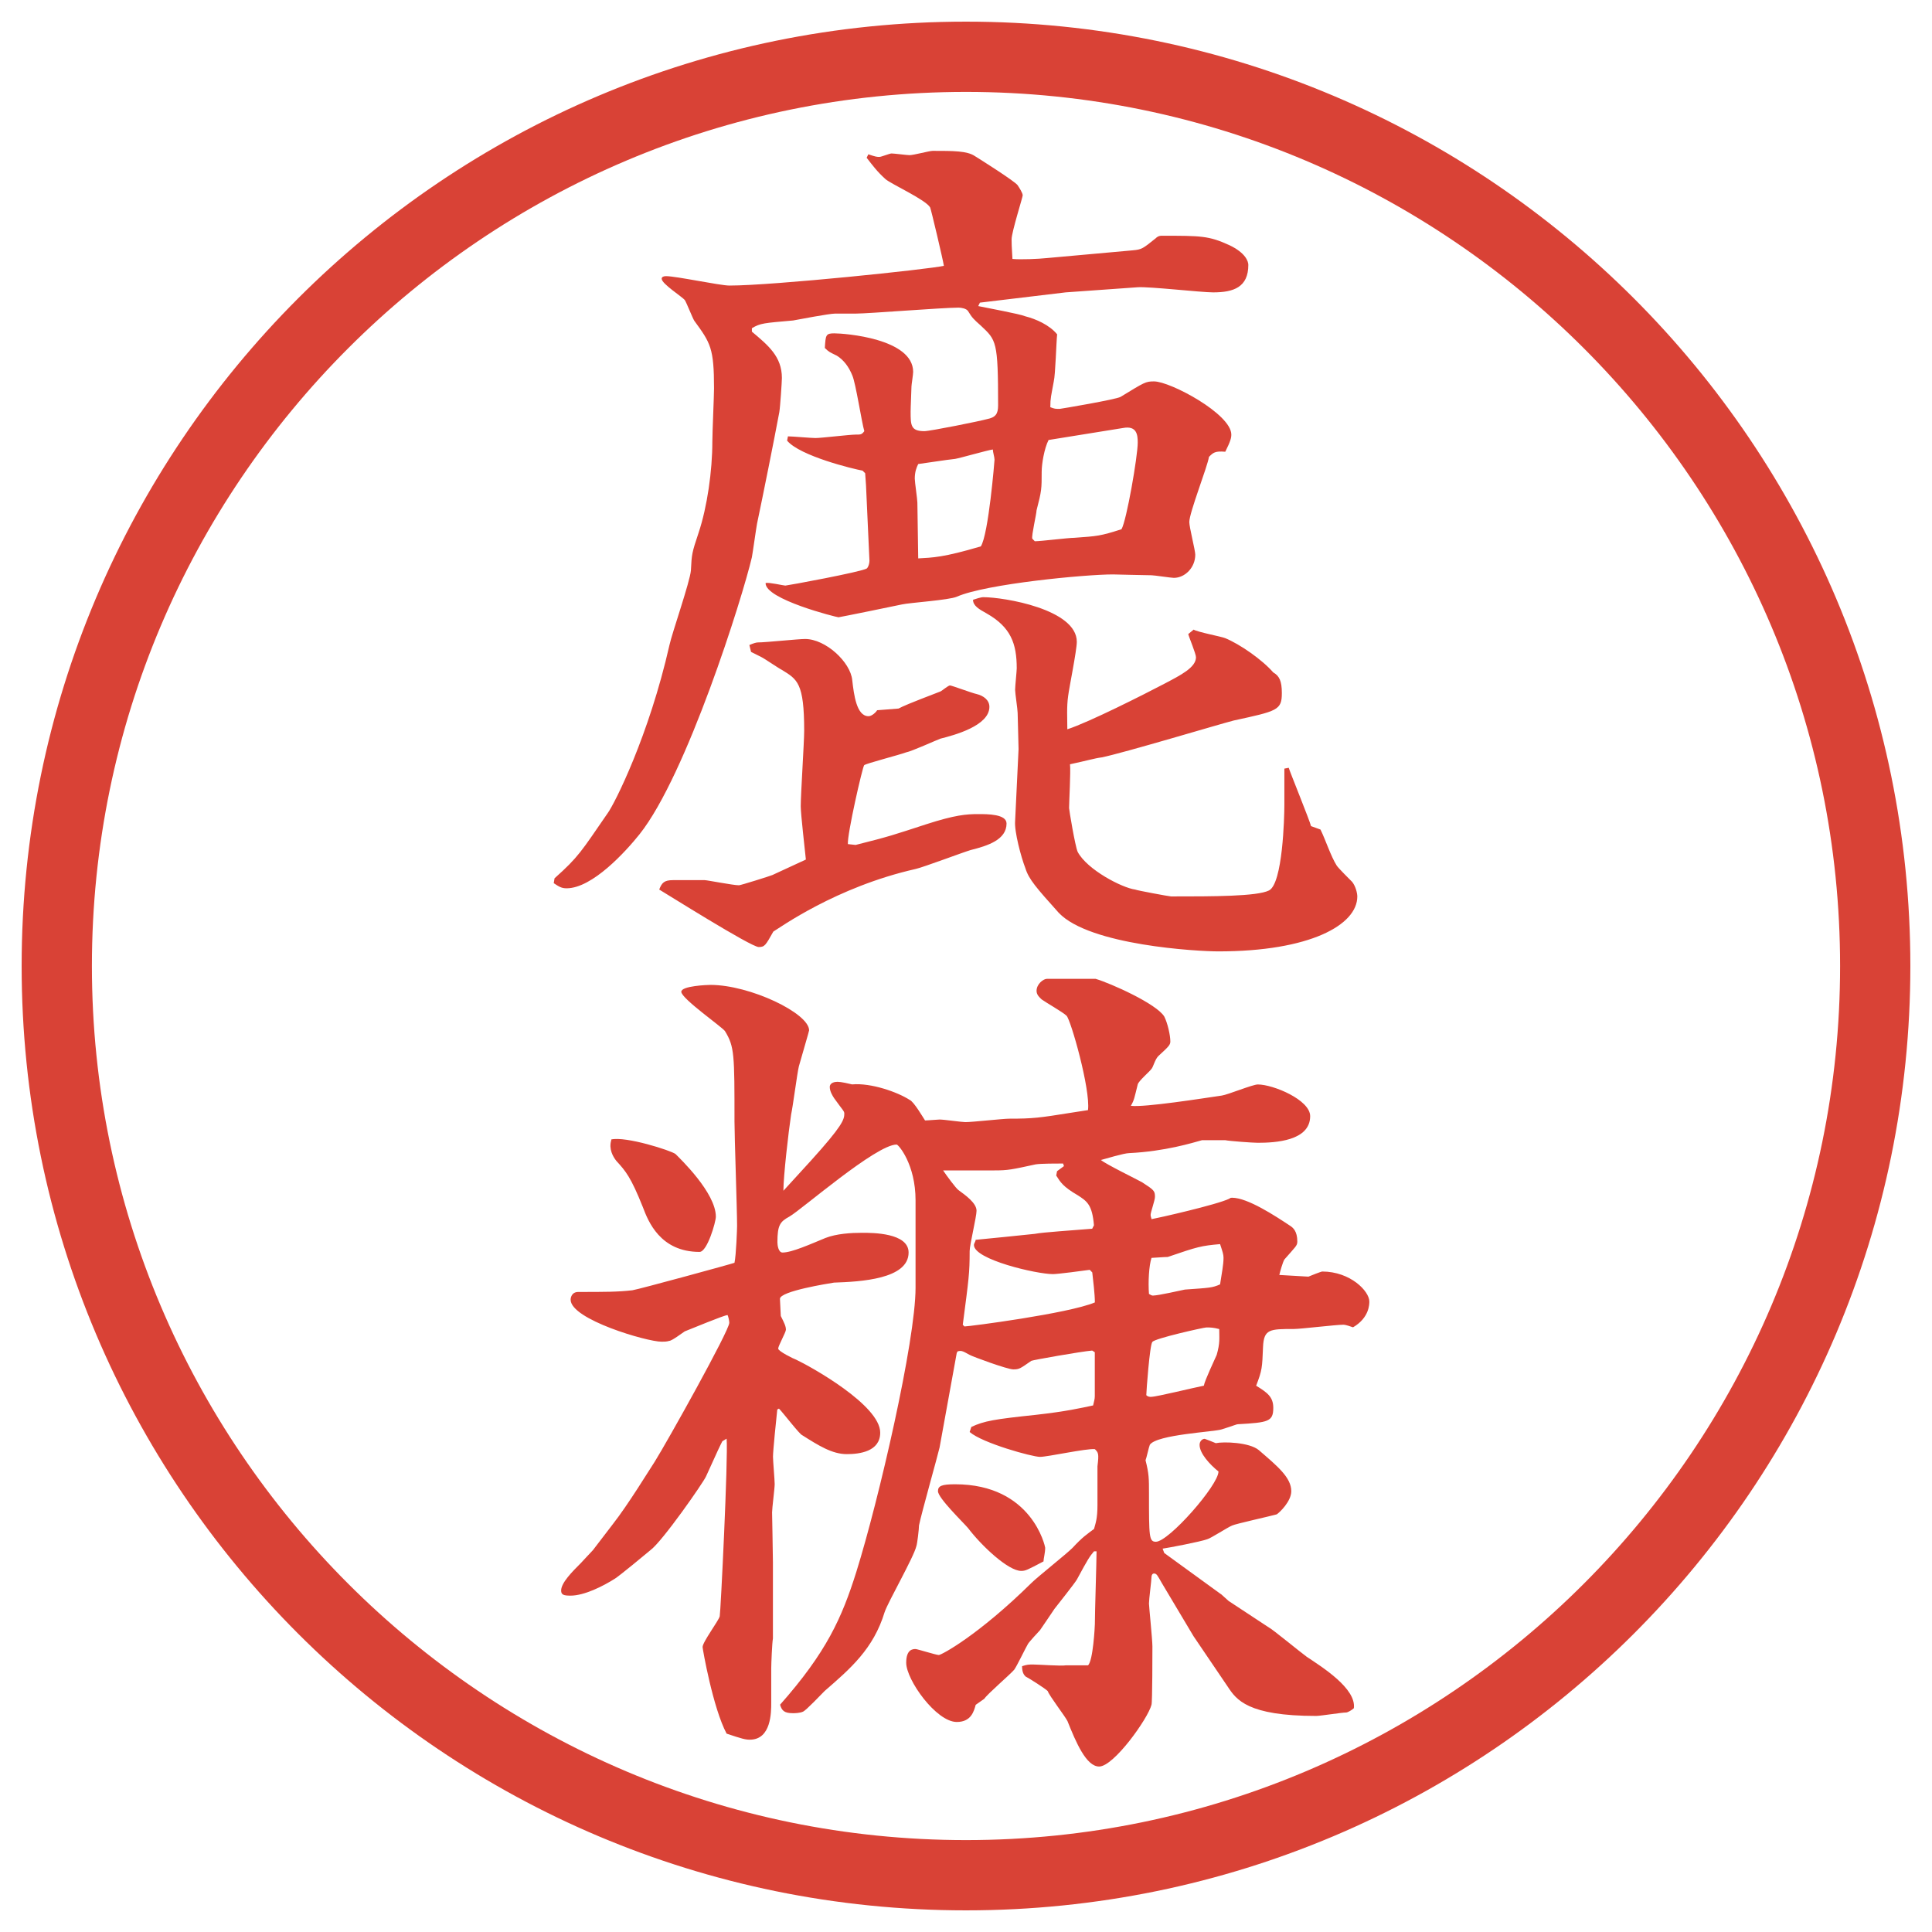
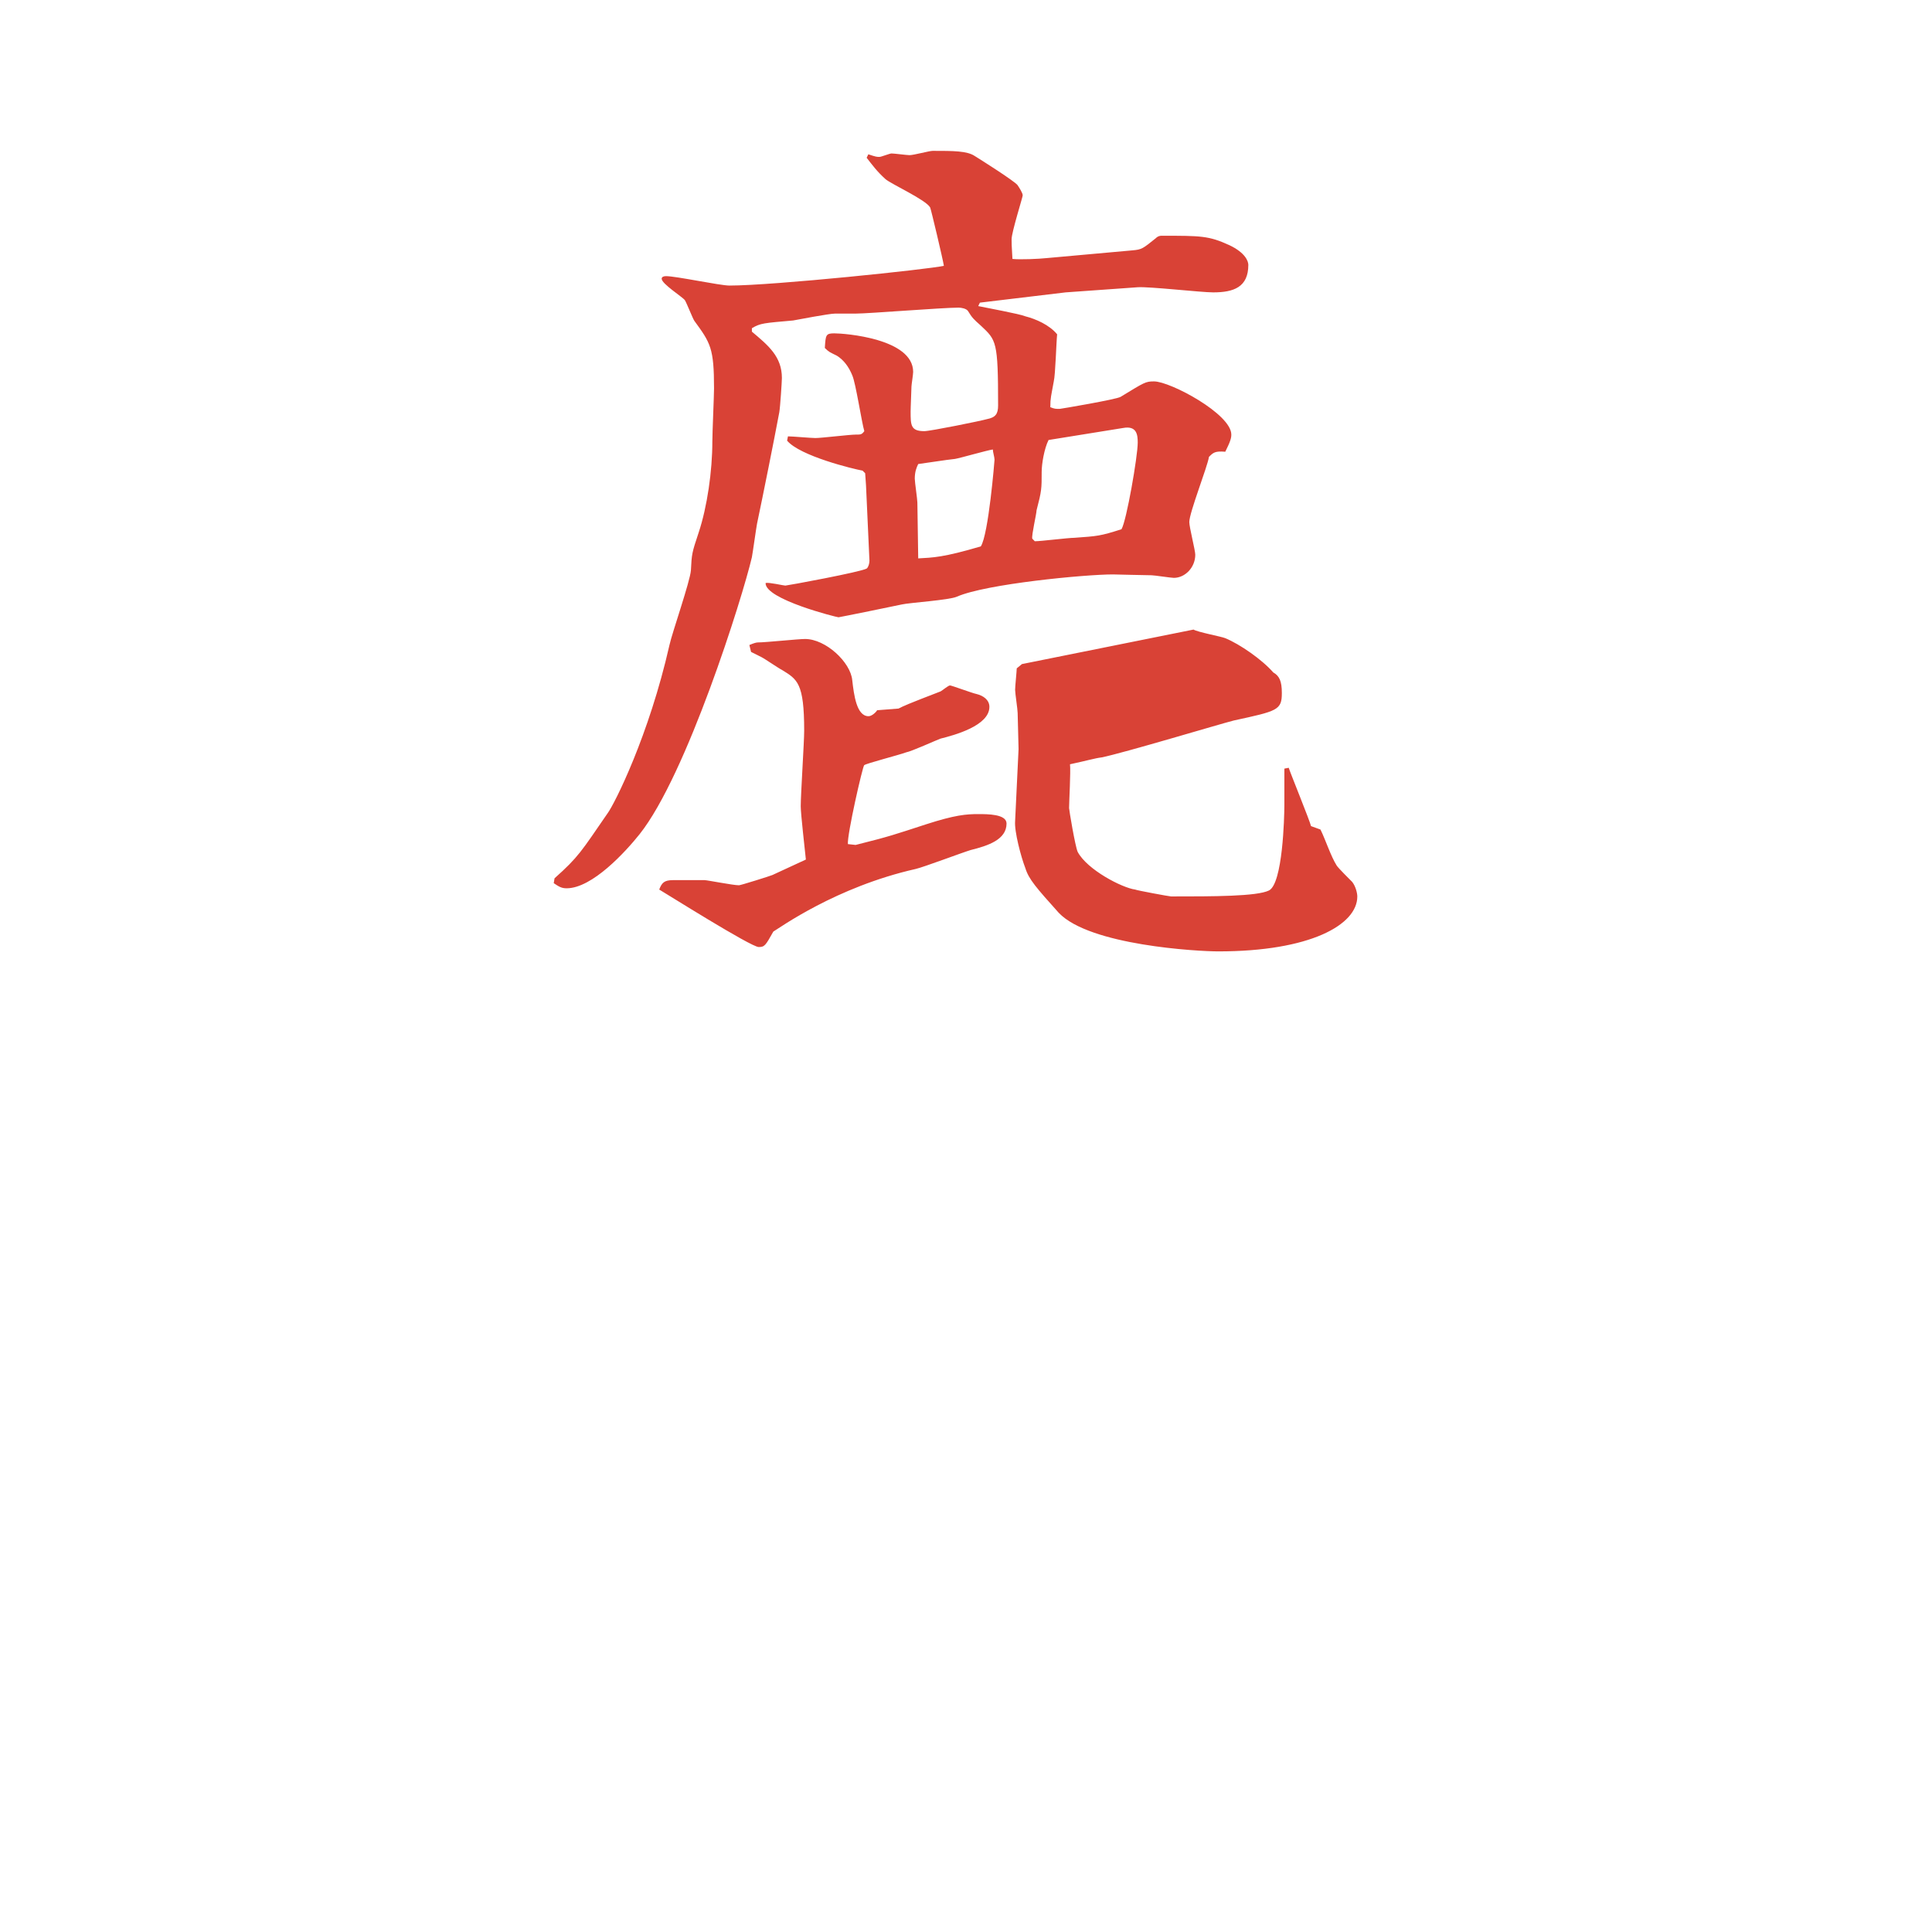
<svg xmlns="http://www.w3.org/2000/svg" id="_レイヤー_1" data-name="レイヤー 1" version="1.1" viewBox="0 0 27.496 27.496">
  <g id="_楕円形_1" data-name="楕円形 1">
-     <path d="M13.748,1.308c6.859,0,12.44,5.581,12.44,12.44s-5.581,12.44-12.44,12.44S1.308,20.607,1.308,13.748,6.889,1.308,13.748,1.308M13.748.308C6.325.308.308,6.325.308,13.748s6.017,13.44,13.44,13.44,13.44-6.017,13.44-13.44S21.171.308,13.748.308h0Z" fill="#d94236" stroke-width="0" />
-   </g>
+     </g>
  <g>
-     <path d="M7.892,12.5c.342-.305.378-.378.757-.928.098-.134.586-1.099.879-2.393.037-.171.293-.903.305-1.062.012-.232.012-.244.11-.537.122-.366.195-.879.195-1.294,0-.122.024-.659.024-.757,0-.574-.049-.647-.281-.964-.024-.037-.11-.256-.134-.293-.037-.049-.33-.232-.33-.305,0-.024.024-.037.061-.037.146,0,.769.134.903.134.623,0,2.844-.232,3.052-.281-.012-.085-.183-.806-.195-.83-.061-.11-.549-.33-.635-.403-.122-.11-.183-.195-.269-.305l.024-.049c.11.037.122.037.159.037.024,0,.146-.049.171-.049.037,0,.22.024.256.024.061,0,.281-.061.33-.061.293,0,.488,0,.598.073.098.061.562.354.61.415.024.037.073.11.073.146,0,.024-.158.525-.158.623,0,.061,0,.085.012.281.109.012.379,0,.488-.012l1.22-.11c.135-.012.146-.024.33-.171.036-.037.072-.037.085-.037.562,0,.671,0,.964.134.232.11.27.232.27.281,0,.317-.208.391-.501.391-.171,0-.915-.085-1.074-.073l-1.025.073-1.22.146-.024.049c.11.024.586.11.672.146.146.037.342.122.451.256-.012.11-.024.574-.048.671-.037.208-.049.232-.049.366.06.024.073.024.134.024.012,0,.805-.134.866-.171.342-.208.354-.22.476-.22.232,0,1.1.464,1.1.757,0,.049-.013.098-.086.244-.146-.012-.171.012-.232.073-.023.146-.28.793-.28.928,0,.073.085.403.085.464,0,.183-.146.33-.305.33-.037,0-.281-.037-.317-.037-.098,0-.513-.012-.55-.012-.391,0-1.806.134-2.221.317-.11.049-.671.085-.781.11-.049.012-.891.183-.903.183-.024,0-1.05-.256-1.038-.488.049-.012.256.037.281.037s1.086-.195,1.16-.244c.024-.024.037-.073.037-.11l-.049-1.074-.012-.171-.037-.037c-.134-.024-.891-.208-1.074-.427l.012-.061c.061,0,.33.024.391.024.085,0,.488-.049.574-.049.073,0,.085,0,.122-.049-.037-.122-.122-.684-.171-.793-.049-.122-.122-.22-.22-.281-.098-.049-.11-.049-.171-.11.012-.183.012-.208.134-.208.146,0,1.123.073,1.123.549,0,.037-.024.183-.024.208-.012.317-.012.342-.012.354,0,.195,0,.281.195.281.085,0,.806-.146.891-.171.122-.024.159-.073.159-.195,0-.916-.025-.928-.245-1.135-.11-.098-.122-.11-.183-.208-.024-.037-.098-.049-.134-.049-.232,0-1.282.085-1.465.085h-.293c-.085,0-.525.085-.598.098-.415.037-.464.037-.586.11v.049c.232.195.427.354.427.659,0,.049-.024.415-.037.488-.073.391-.232,1.184-.317,1.587-.012.061-.061.415-.073.476-.134.574-.928,3.101-1.599,3.943-.195.244-.671.769-1.038.769-.073,0-.11-.024-.183-.073l.012-.073ZM11.469,12.232c-.012-.122-.073-.647-.073-.757,0-.171.049-.916.049-1.074,0-.684-.098-.732-.317-.867-.049-.024-.244-.159-.293-.183l-.146-.073-.024-.098q.085-.037.122-.037c.11,0,.574-.049.671-.049.293,0,.647.33.671.586.024.208.061.513.232.513.049,0,.11-.061.122-.085l.305-.024c.073-.037.122-.061.598-.244.024-.012.11-.085.134-.085s.317.11.378.122c.098.024.183.085.183.183,0,.269-.5.403-.696.452-.037.012-.415.183-.488.195-.098.037-.574.159-.598.183s-.244.989-.232,1.123l.11.012c.488-.122.549-.146,1.001-.293.415-.134.574-.146.745-.146.134,0,.402,0,.402.134,0,.232-.268.317-.512.378-.122.037-.671.244-.781.269-1.135.256-1.941.842-2.026.891-.11.195-.122.22-.208.22-.11,0-1.331-.769-1.416-.818.037-.098.073-.134.195-.134h.452c.037,0,.403.073.488.073.024,0,.452-.134.476-.146l.476-.22ZM13.068,7.947c.208-.012.354-.012.891-.171.11-.171.195-1.221.195-1.233,0-.037-.024-.11-.024-.146-.085.012-.464.122-.537.134-.122.012-.427.061-.525.073-.024.049-.049.11-.049.208,0,.049.037.293.037.342l.012.793ZM16.986,8.96c.061.037.391.098.451.122.207.085.525.305.684.488.086.049.122.122.122.293,0,.244-.062.256-.684.391-.195.049-1.575.464-1.88.525-.098.012-.22.049-.451.098.012.098-.013.537-.013.623,0,.024.085.537.122.623.135.256.635.513.818.537.023.012.488.098.512.098.599,0,1.221,0,1.393-.085.195-.098.219-1.038.219-1.221v-.513l.062-.012c.013.049.306.769.317.83l.135.049c.072.146.146.378.231.513.024.037.183.195.22.232.049.061.073.159.073.208,0,.403-.671.781-1.978.781-.293,0-1.831-.085-2.271-.549-.317-.354-.426-.476-.475-.635-.062-.159-.159-.525-.146-.671l.049-1.025c0-.085-.013-.439-.013-.513,0-.049-.036-.281-.036-.33s.023-.269.023-.305c0-.354-.085-.586-.427-.781-.11-.061-.195-.11-.195-.195.037-.012.11-.037.146-.037.293,0,1.331.171,1.331.635,0,.122-.11.659-.123.769-.023.159-.012.317-.012.476.305-.098,1.099-.5,1.379-.647.232-.122.452-.232.452-.378,0-.049-.098-.281-.11-.33l.074-.061ZM14.728,7.703c.085,0,.475-.049.561-.049.33-.024.366-.024.672-.122.072-.122.231-1.038.231-1.233,0-.11-.013-.244-.208-.208l-1.061.171c-.062.122-.098.342-.098.452,0,.244,0,.269-.073.549,0,.049-.073.354-.061.403l.036.037Z" fill="#d94236" stroke-width="0" />
-     <path d="M17.377,22.687l.109.098.574.378c.036.013.451.354.537.416.219.146.707.451.671.732-.024.023-.085.061-.11.061-.061,0-.365.049-.427.049-.977,0-1.136-.232-1.257-.415l-.488-.72-.452-.758c-.062-.109-.073-.134-.11-.134-.023,0-.036.024-.036.049,0,.049-.036.317-.036.378,0,.037.049.514.049.611,0,.072,0,.793-.013.83-.049.195-.537.879-.745.879-.183,0-.329-.342-.451-.647-.037-.073-.255-.354-.281-.427-.036-.037-.268-.184-.316-.208-.025-.024-.049-.062-.049-.146.072-.024.098-.024.158-.024.073,0,.402.024.463.012h.317c.073-.061.098-.561.098-.586,0-.17.024-.891.024-1.037h-.036c-.062.073-.086.109-.244.402-.037.062-.27.354-.318.416-.023.036-.182.268-.207.305-.024.024-.158.171-.171.195-.036.061-.159.317-.195.366-.062.073-.378.342-.427.415l-.122.086c-.024.085-.061.244-.269.244-.293,0-.72-.599-.72-.843,0-.195.098-.195.134-.195.024,0,.293.085.33.085s.562-.28,1.318-1.025c.085-.085.5-.414.585-.5.146-.158.208-.195.306-.269.023-.085.049-.146.049-.342v-.55c.023-.183.012-.195-.037-.244-.122-.012-.671.11-.781.11s-.818-.195-1.001-.354l.024-.072c.183-.086.33-.11.916-.172.439-.049.646-.098.817-.134.013-.062.024-.085.024-.134v-.623l-.037-.024c-.158.013-.841.134-.866.146-.159.11-.171.122-.257.122-.085,0-.585-.184-.622-.207-.11-.062-.122-.062-.171-.049l-.012.023-.244,1.344c-.024.109-.256.928-.293,1.11,0,.049-.024.257-.037.293-.037.159-.403.794-.452.94-.159.524-.488.805-.854,1.123-.049.049-.256.268-.305.293-.049.023-.122.023-.146.023-.122,0-.159-.036-.183-.121.659-.745.879-1.233,1.086-1.893.317-1.014.842-3.283.842-4.041v-1.244c0-.514-.244-.794-.269-.794-.293,0-1.355.928-1.526,1.025-.134.073-.171.122-.171.366,0,.037.012.146.073.146.134,0,.403-.122.61-.207.159-.062.366-.074.525-.074.146,0,.659,0,.659.281,0,.379-.684.415-1.062.428-.073.012-.769.121-.769.231,0,.036.012.208.012.244.049.098.073.146.073.195,0,.036-.11.231-.11.269s.22.146.256.158c.208.098,1.196.647,1.196,1.038,0,.269-.293.306-.476.306-.208,0-.403-.123-.635-.27-.037-.012-.269-.316-.33-.378l-.024.013c-.012.109-.061.586-.061.671,0,.062.024.329.024.391s-.037.342-.037.403c0,.023.012.598.012.707v1.087c-.012.062-.024.366-.024.427v.488c0,.135,0,.525-.305.525-.061,0-.11-.012-.33-.086-.195-.365-.342-1.208-.342-1.232,0-.073.232-.379.244-.439.012-.037.122-2.271.098-2.527l-.061.037c-.037.073-.061.122-.232.5-.037.086-.623.928-.793,1.051-.085.072-.427.354-.5.402-.171.109-.439.244-.635.244-.098,0-.134-.012-.134-.073,0-.11.159-.269.281-.391.024-.024.146-.159.171-.183l.281-.367c.22-.28.525-.781.598-.891.183-.293,1.062-1.867,1.062-1.978,0-.024-.012-.085-.024-.11-.049,0-.513.195-.61.232-.037.024-.183.135-.22.135-.037.012-.073.012-.11.012-.208,0-1.294-.317-1.294-.598,0-.025.012-.11.11-.11.378,0,.562,0,.769-.024.085-.012,1.428-.379,1.453-.391.024-.109.037-.488.037-.525,0-.231-.037-1.27-.037-1.488,0-.953,0-1.062-.134-1.282-.024-.049-.623-.464-.623-.562,0-.085.378-.098.415-.098.562,0,1.404.403,1.404.647,0,.012-.098.341-.146.513-.024.098-.085.573-.11.684-.037.244-.11.879-.11,1.086l.391-.428c.452-.5.476-.586.476-.671,0-.036-.024-.049-.146-.22-.024-.037-.061-.098-.061-.158,0-.062.073-.074.11-.074.049,0,.159.025.208.037.269-.024.647.109.818.22.061.024.195.257.22.293.037,0,.183-.013.208-.013.061,0,.317.037.366.037.098,0,.537-.049.623-.049.342,0,.428-.012.89-.086l.232-.036c.037-.293-.244-1.282-.305-1.343-.049-.049-.305-.195-.354-.232-.024-.024-.073-.061-.073-.122,0-.098.098-.171.146-.171h.695c.208.061.867.354.977.537.049.098.086.269.086.354,0,.049-.024.073-.171.208-.049.049-.073.158-.098.183-.024.036-.183.171-.195.22-.049.195-.049.22-.098.305.195.025,1.038-.109,1.294-.146.086-.012.439-.158.513-.158.22,0,.745.22.745.451,0,.354-.501.379-.745.379-.073,0-.403-.024-.464-.037h-.33c-.134.037-.524.159-1.037.184-.073,0-.354.086-.402.098.072.061.5.269.586.317.17.11.183.122.183.208,0,.049-.062.219-.062.256,0,.024.013.049.013.061.073-.012.94-.207,1.11-.293.013-.012.025-.012.037-.012.22,0,.61.256.83.402.037.025.098.074.098.221,0,.061-.024.072-.184.256-.023.037-.061.171-.072.22l.414.024c.025-.012.184-.073.195-.073.403,0,.672.28.672.427,0,.037,0,.232-.232.367-.036-.013-.109-.037-.134-.037-.11,0-.61.061-.708.061-.342,0-.428,0-.439.257-.012.293-.012.329-.098.55.158.098.244.158.244.316,0,.195-.073.208-.5.232-.025,0-.037.012-.232.073-.098.036-.928.073-1.025.22-.012.024-.049.195-.061.22.049.195.049.257.049.476,0,.611,0,.684.098.684.183,0,.891-.805.891-1-.122-.098-.269-.257-.269-.379,0-.049.036-.086.073-.086.037.013.098.037.158.062.11-.024.477-.013.611.098.268.231.463.391.463.586,0,.146-.17.306-.207.329-.086.025-.586.135-.635.159-.061.024-.305.183-.354.195-.098.036-.55.122-.635.134l.023.062.807.586ZM8.698,16.217c.208-.049.854.158.916.207.061.062.574.55.574.892,0,.073-.122.501-.232.501-.562,0-.732-.439-.806-.635-.171-.428-.244-.514-.378-.66-.049-.061-.11-.17-.073-.293v-.012ZM14.533,22.357c-.183,0-.562-.354-.757-.611-.073-.085-.427-.427-.427-.524,0-.073.049-.098.244-.098,1.099,0,1.282.892,1.282.903,0,.073-.024.158-.024.195-.232.122-.256.135-.317.135ZM13.727,18.878c.061,0,1.476-.183,1.855-.342,0-.122-.024-.306-.037-.427l-.036-.037c-.085.012-.452.061-.524.061-.232,0-1.124-.207-1.124-.414,0-.025.024-.049.024-.074.134-.012.72-.072.842-.085.122-.024.537-.049.817-.073l.025-.049c-.025-.293-.098-.342-.232-.428-.207-.121-.244-.183-.305-.28l.012-.062.098-.072-.012-.037c-.086,0-.318,0-.39.012-.342.074-.391.086-.586.086h-.732c.049.073.183.256.22.281.098.072.256.183.256.293,0,.085-.098.488-.098.573,0,.317-.012.391-.098,1.05l.024.024ZM16.388,19.879c.073,0,.622-.135.745-.158.012-.074.158-.379.183-.439.049-.172.036-.232.036-.367-.085-.023-.134-.023-.183-.023-.036,0-.745.158-.769.207-.037.037-.086.708-.086.757.024.024.049.024.073.024ZM16.412,18.438c.073,0,.391-.073.451-.085.354-.025.391-.025.501-.074.024-.158.049-.28.049-.378,0-.049-.013-.085-.049-.195-.269.024-.317.036-.745.183-.012,0-.036,0-.231.013-.036.11-.049.342-.036.513.023.012.036.024.061.024Z" fill="#d94236" stroke-width="0" />
+     <path d="M7.892,12.5c.342-.305.378-.378.757-.928.098-.134.586-1.099.879-2.393.037-.171.293-.903.305-1.062.012-.232.012-.244.11-.537.122-.366.195-.879.195-1.294,0-.122.024-.659.024-.757,0-.574-.049-.647-.281-.964-.024-.037-.11-.256-.134-.293-.037-.049-.33-.232-.33-.305,0-.024.024-.037.061-.037.146,0,.769.134.903.134.623,0,2.844-.232,3.052-.281-.012-.085-.183-.806-.195-.83-.061-.11-.549-.33-.635-.403-.122-.11-.183-.195-.269-.305l.024-.049c.11.037.122.037.159.037.024,0,.146-.049.171-.049.037,0,.22.024.256.024.061,0,.281-.061.33-.061.293,0,.488,0,.598.073.098.061.562.354.61.415.024.037.073.11.073.146,0,.024-.158.525-.158.623,0,.061,0,.085.012.281.109.012.379,0,.488-.012l1.22-.11c.135-.012.146-.024.33-.171.036-.037.072-.037.085-.037.562,0,.671,0,.964.134.232.11.27.232.27.281,0,.317-.208.391-.501.391-.171,0-.915-.085-1.074-.073l-1.025.073-1.22.146-.024.049c.11.024.586.11.672.146.146.037.342.122.451.256-.012.11-.024.574-.048.671-.037.208-.049.232-.049.366.06.024.073.024.134.024.012,0,.805-.134.866-.171.342-.208.354-.22.476-.22.232,0,1.1.464,1.1.757,0,.049-.013.098-.086.244-.146-.012-.171.012-.232.073-.023.146-.28.793-.28.928,0,.073.085.403.085.464,0,.183-.146.33-.305.33-.037,0-.281-.037-.317-.037-.098,0-.513-.012-.55-.012-.391,0-1.806.134-2.221.317-.11.049-.671.085-.781.11-.049.012-.891.183-.903.183-.024,0-1.05-.256-1.038-.488.049-.012.256.037.281.037s1.086-.195,1.16-.244c.024-.024.037-.073.037-.11l-.049-1.074-.012-.171-.037-.037c-.134-.024-.891-.208-1.074-.427l.012-.061c.061,0,.33.024.391.024.085,0,.488-.049.574-.049.073,0,.085,0,.122-.049-.037-.122-.122-.684-.171-.793-.049-.122-.122-.22-.22-.281-.098-.049-.11-.049-.171-.11.012-.183.012-.208.134-.208.146,0,1.123.073,1.123.549,0,.037-.024.183-.024.208-.012.317-.012.342-.012.354,0,.195,0,.281.195.281.085,0,.806-.146.891-.171.122-.024.159-.073.159-.195,0-.916-.025-.928-.245-1.135-.11-.098-.122-.11-.183-.208-.024-.037-.098-.049-.134-.049-.232,0-1.282.085-1.465.085h-.293c-.085,0-.525.085-.598.098-.415.037-.464.037-.586.11v.049c.232.195.427.354.427.659,0,.049-.024.415-.037.488-.073.391-.232,1.184-.317,1.587-.012.061-.061.415-.073.476-.134.574-.928,3.101-1.599,3.943-.195.244-.671.769-1.038.769-.073,0-.11-.024-.183-.073l.012-.073ZM11.469,12.232c-.012-.122-.073-.647-.073-.757,0-.171.049-.916.049-1.074,0-.684-.098-.732-.317-.867-.049-.024-.244-.159-.293-.183l-.146-.073-.024-.098q.085-.037.122-.037c.11,0,.574-.049.671-.049.293,0,.647.33.671.586.024.208.061.513.232.513.049,0,.11-.061.122-.085l.305-.024c.073-.037.122-.061.598-.244.024-.012.11-.085.134-.085s.317.11.378.122c.098.024.183.085.183.183,0,.269-.5.403-.696.452-.037.012-.415.183-.488.195-.098.037-.574.159-.598.183s-.244.989-.232,1.123l.11.012c.488-.122.549-.146,1.001-.293.415-.134.574-.146.745-.146.134,0,.402,0,.402.134,0,.232-.268.317-.512.378-.122.037-.671.244-.781.269-1.135.256-1.941.842-2.026.891-.11.195-.122.22-.208.22-.11,0-1.331-.769-1.416-.818.037-.098.073-.134.195-.134h.452c.037,0,.403.073.488.073.024,0,.452-.134.476-.146l.476-.22ZM13.068,7.947c.208-.012.354-.012.891-.171.11-.171.195-1.221.195-1.233,0-.037-.024-.11-.024-.146-.085.012-.464.122-.537.134-.122.012-.427.061-.525.073-.024.049-.049.11-.049.208,0,.049.037.293.037.342l.012.793ZM16.986,8.96c.061.037.391.098.451.122.207.085.525.305.684.488.086.049.122.122.122.293,0,.244-.062.256-.684.391-.195.049-1.575.464-1.88.525-.098.012-.22.049-.451.098.012.098-.013.537-.013.623,0,.024.085.537.122.623.135.256.635.513.818.537.023.012.488.098.512.098.599,0,1.221,0,1.393-.085.195-.098.219-1.038.219-1.221v-.513l.062-.012c.013.049.306.769.317.83l.135.049c.072.146.146.378.231.513.024.037.183.195.22.232.049.061.073.159.073.208,0,.403-.671.781-1.978.781-.293,0-1.831-.085-2.271-.549-.317-.354-.426-.476-.475-.635-.062-.159-.159-.525-.146-.671l.049-1.025c0-.085-.013-.439-.013-.513,0-.049-.036-.281-.036-.33s.023-.269.023-.305l.074-.061ZM14.728,7.703c.085,0,.475-.049.561-.049.33-.024.366-.024.672-.122.072-.122.231-1.038.231-1.233,0-.11-.013-.244-.208-.208l-1.061.171c-.062.122-.098.342-.098.452,0,.244,0,.269-.073.549,0,.049-.073.354-.061.403l.036.037Z" fill="#d94236" stroke-width="0" />
  </g>
</svg>